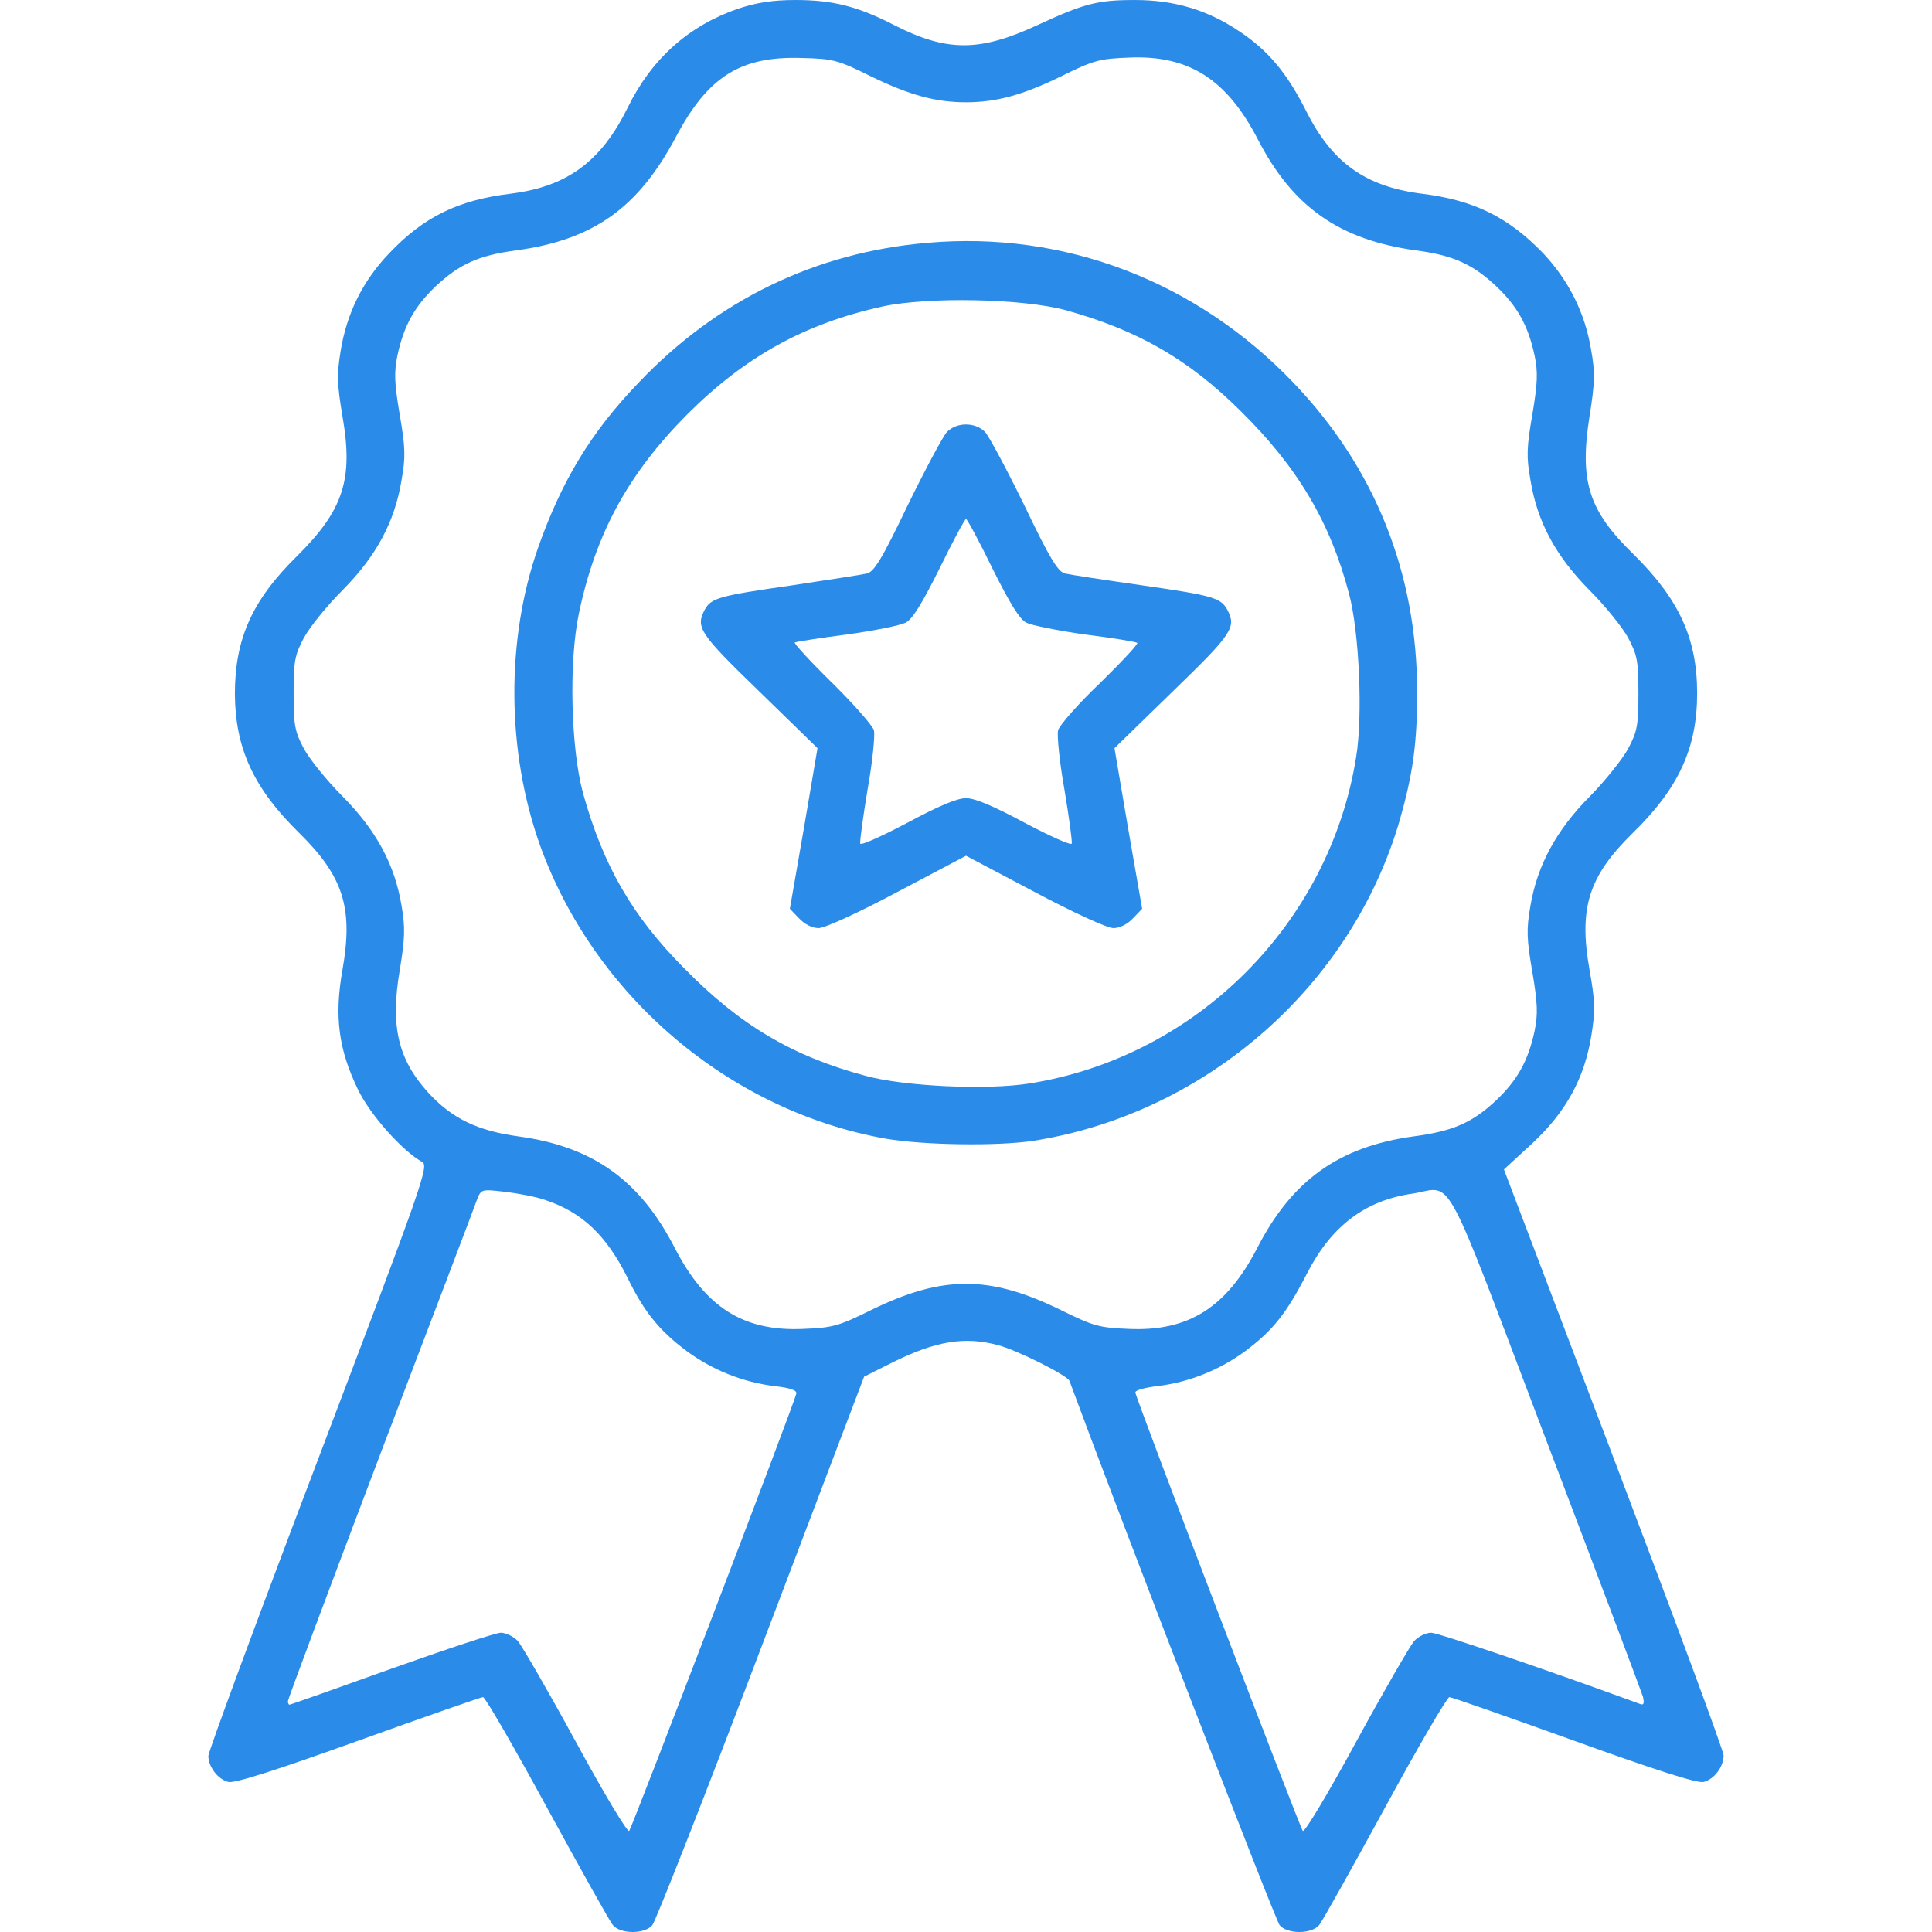
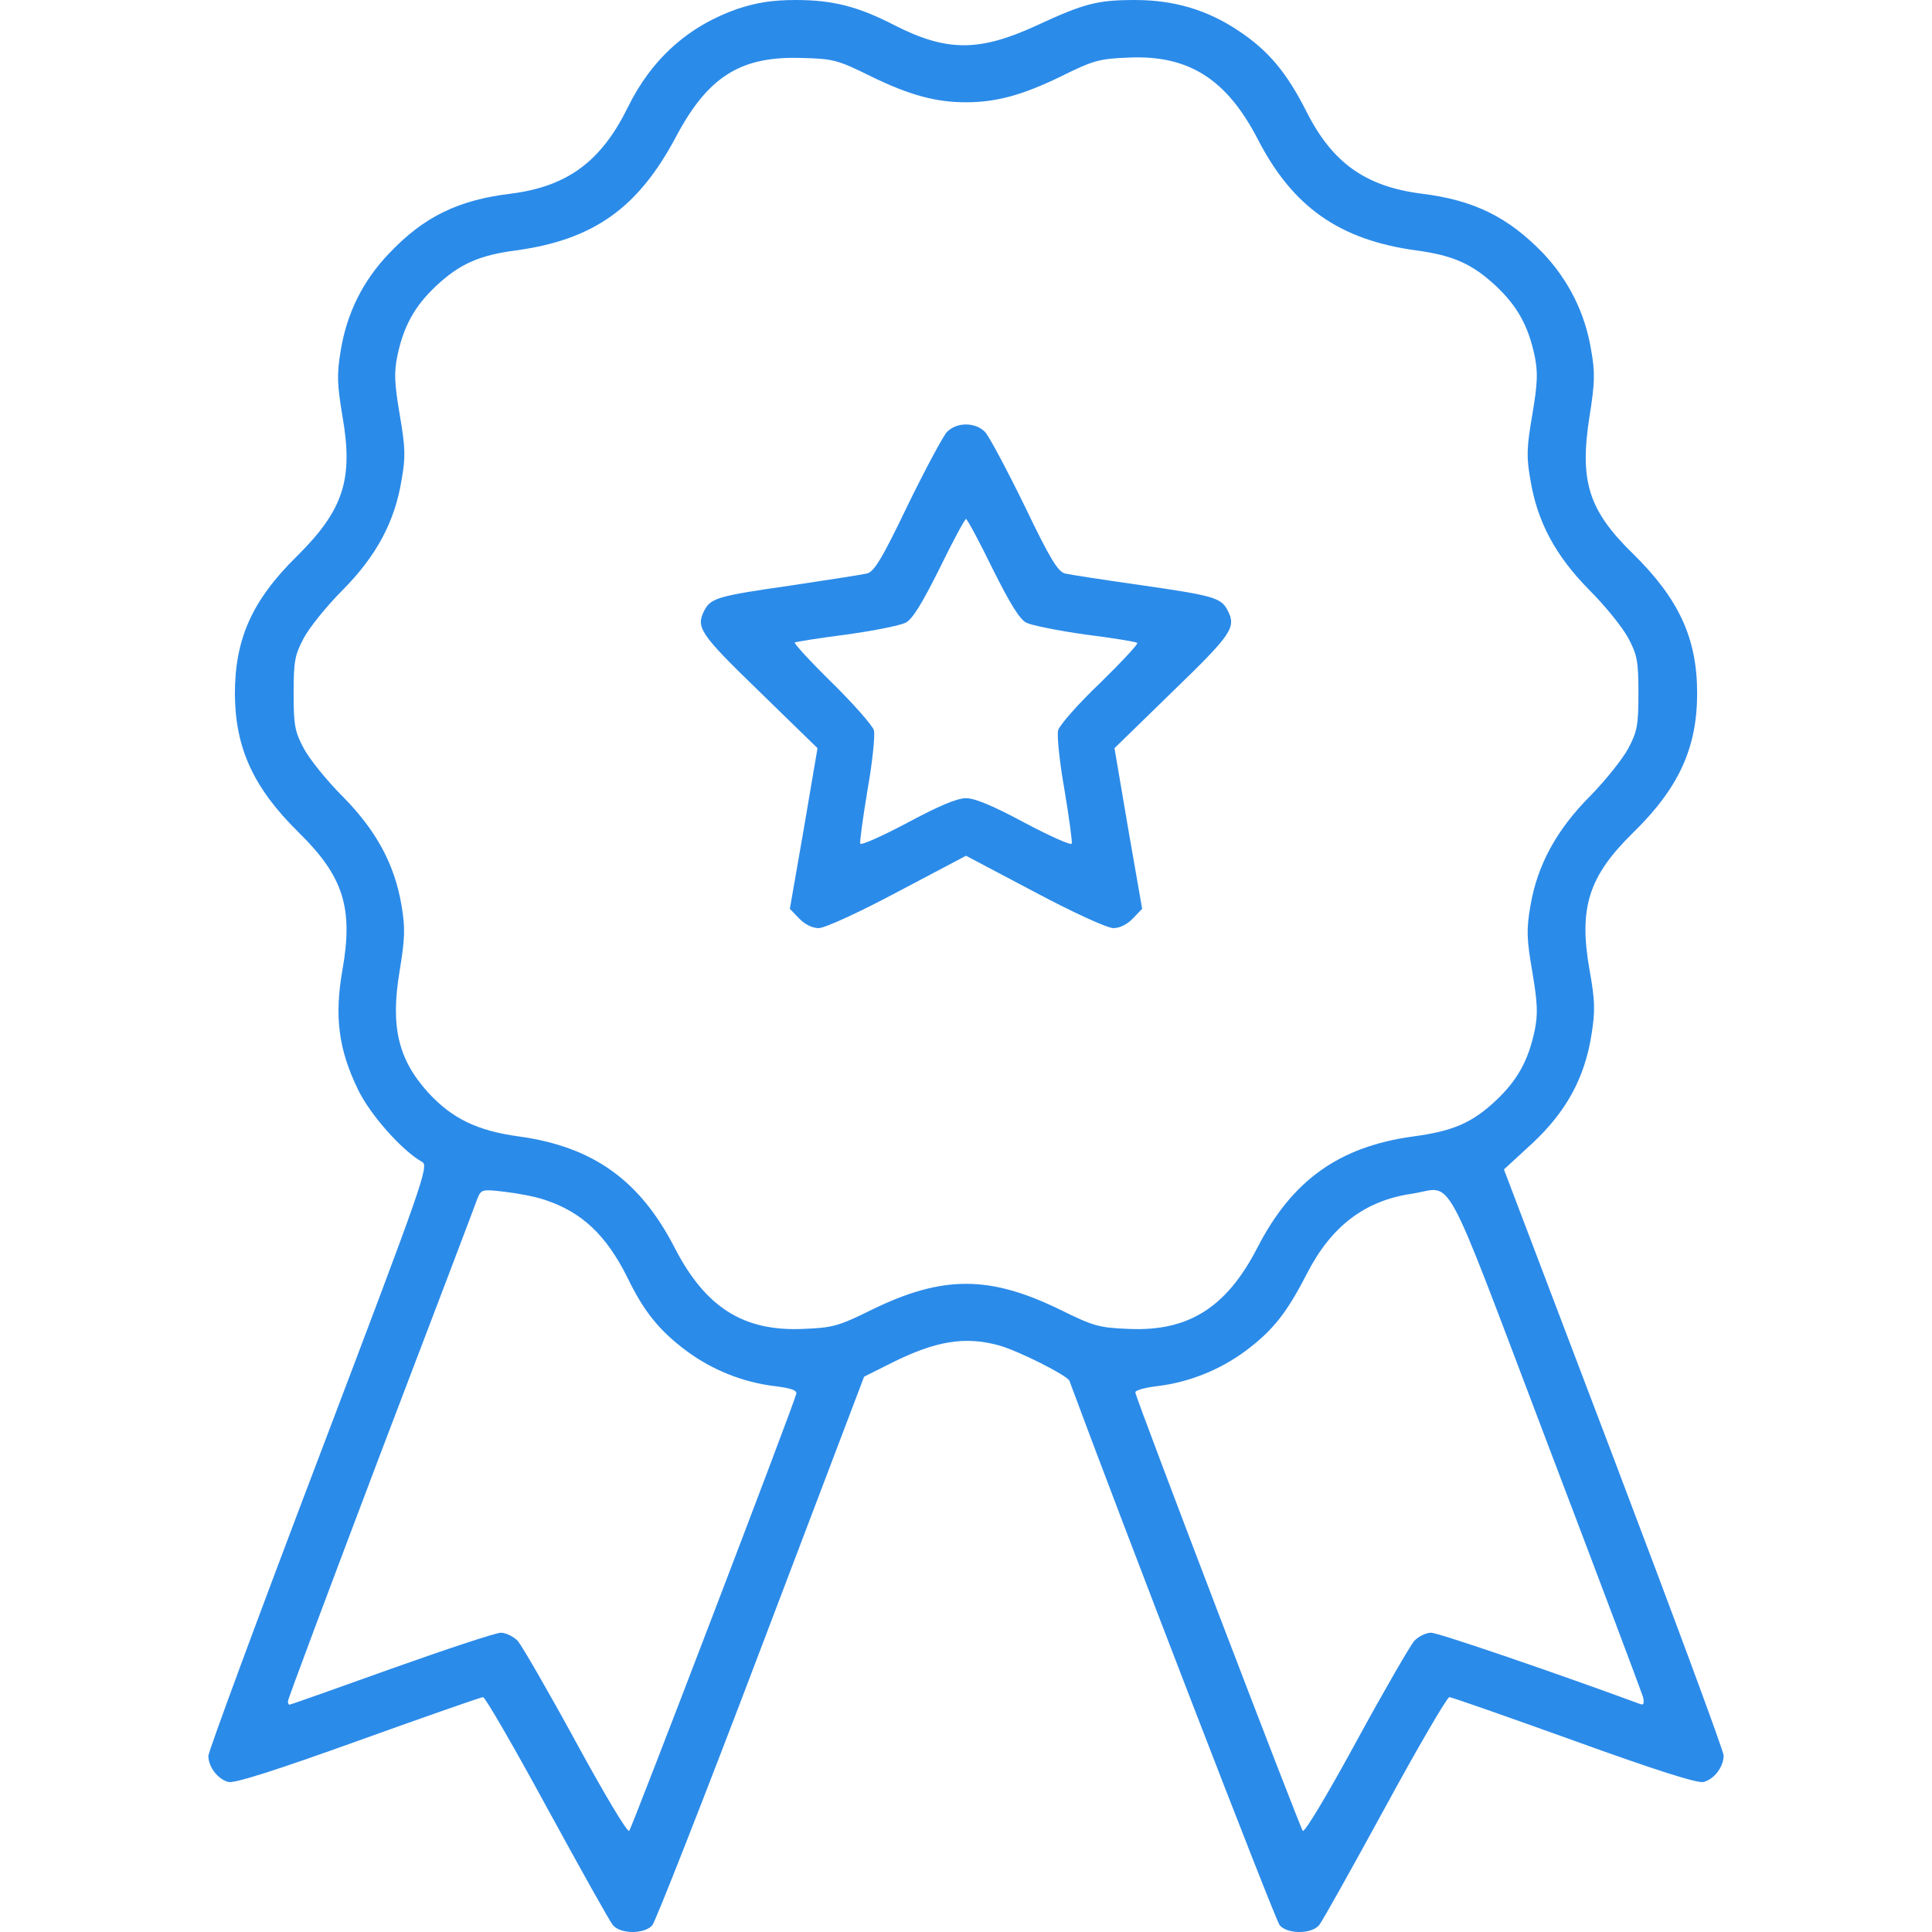
<svg xmlns="http://www.w3.org/2000/svg" version="1.1" id="Layer_1" x="0px" y="0px" width="50px" height="50px" viewBox="0 0 50 50" enable-background="new 0 0 50 50" xml:space="preserve">
  <g transform="translate(0,512) scale(0.1,-0.1)">
    <path fill="#2B8BE9" d="M190.986,5117.744c-12.744-4.409-22.354-12.939-28.535-25.586c-6.865-13.921-15.586-20.396-30.098-22.256   c-13.818-1.665-22.646-5.981-31.66-15.488c-6.768-7.061-10.986-15.493-12.559-25.396c-0.977-5.981-0.879-8.53,0.498-16.763   c2.842-16.274,0.293-24.219-11.768-36.177c-11.67-11.47-16.074-21.47-16.074-35.688c0.098-14.019,4.795-24.312,16.563-35.879   c11.475-11.274,14.121-19.414,11.279-35.493c-2.158-12.153-0.986-20.688,4.014-30.981c3.145-6.563,11.475-15.879,16.572-18.721   c1.865-0.986,0.391-5.098-26.67-76.377c-15.781-41.465-28.623-76.27-28.623-77.354c0-2.842,2.451-6.074,5.195-6.758   c1.572-0.4,12.354,3.037,33.623,10.684c17.158,6.172,31.768,11.27,32.256,11.27c0.586,0,8.037-12.939,16.572-28.623   c8.623-15.781,16.27-29.512,17.061-30.391c1.953-2.354,8.232-2.354,10.195,0c0.781,0.879,13.525,33.232,28.135,71.758l26.67,70.195   l7.051,3.535c11.377,5.684,18.926,6.963,27.646,4.609c4.902-1.279,17.939-7.842,18.438-9.219   c13.525-36.572,53.33-139.707,54.404-140.879c0.889-1.084,2.852-1.768,5.098-1.768c2.256,0,4.219,0.684,5.107,1.768   c0.781,0.879,8.428,14.609,17.051,30.391c8.535,15.684,16.084,28.623,16.67,28.623s15.098-5.098,32.256-11.27   c21.172-7.646,31.963-11.084,33.525-10.684c2.744,0.684,5.195,3.916,5.195,6.855c0,1.182-12.842,35.791-28.428,76.865   l-28.428,74.805l7.354,6.768c8.721,8.135,13.525,16.855,15.293,28.037c0.977,6.074,0.977,8.721-0.498,16.86   c-2.842,16.079-0.195,24.219,11.182,35.396c11.865,11.567,16.67,21.958,16.67,36.172c0,14.219-4.707,24.414-16.572,36.079   c-11.572,11.274-13.916,18.823-11.279,35.591c1.377,8.628,1.475,11.372,0.4,17.256c-1.572,9.507-5.791,17.939-12.451,25   c-9.023,9.312-17.842,13.726-31.572,15.391c-14.316,1.86-22.939,7.939-29.609,21.177c-5.098,10.098-9.902,15.884-17.646,20.981   c-8.037,5.391-16.66,7.939-26.768,7.939c-9.697,0-13.135-0.884-25.391-6.567c-14.893-6.865-23.33-6.865-36.953,0.098   c-9.316,4.805-15.889,6.47-25.391,6.47C199.805,5120,195.791,5119.311,190.986,5117.744z M225.488,5100.195   c9.902-4.805,16.67-6.665,24.512-6.665s14.609,1.86,24.512,6.665c8.525,4.219,10,4.609,17.646,4.902   c15.488,0.688,25.293-5.586,33.33-21.079c9.023-17.549,21.084-26.079,40.986-28.823c9.6-1.274,14.6-3.53,20.684-9.214   c5.488-5.195,8.33-10.195,10-18.042c0.879-4.312,0.781-7.056-0.586-15.195c-1.475-8.53-1.572-10.981-0.498-16.958   c1.768-10.884,6.572-19.707,15.195-28.433c4.121-4.116,8.633-9.707,10.107-12.451c2.354-4.414,2.646-6.079,2.646-14.316   c0-8.232-0.293-9.897-2.646-14.312c-1.475-2.744-5.889-8.237-9.805-12.256c-8.73-8.726-13.73-17.939-15.498-28.433   c-1.074-6.172-0.977-8.623,0.498-17.153c1.367-8.14,1.465-10.884,0.586-15.2c-1.67-7.842-4.512-12.842-10-18.037   c-6.182-5.781-11.084-7.939-21.475-9.316c-19.111-2.646-31.27-11.27-40.293-28.818c-7.939-15.391-17.744-21.67-33.232-20.986   c-7.646,0.303-9.121,0.693-17.646,4.902c-18.438,9.023-30.586,9.023-49.023,0c-8.525-4.209-10-4.6-17.646-4.902   c-15.488-0.684-25.293,5.596-33.232,20.986c-9.023,17.549-21.172,26.172-40.293,28.818c-10.781,1.475-17.256,4.609-23.428,11.279   c-7.852,8.623-9.902,17.158-7.451,31.665c1.367,8.335,1.465,10.981,0.488,16.763c-1.768,10.688-6.572,19.512-15.195,28.237   c-4.121,4.116-8.633,9.707-10.098,12.451c-2.354,4.414-2.646,6.079-2.646,14.312c0,8.237,0.293,9.902,2.646,14.316   c1.465,2.744,5.977,8.335,10.098,12.451c8.623,8.726,13.428,17.549,15.195,28.433c1.074,5.977,0.977,8.428-0.488,16.958   c-1.377,8.14-1.475,10.884-0.596,15.195c1.67,7.847,4.512,12.847,10,18.042c6.084,5.684,11.084,7.939,20.693,9.214   c20.098,2.744,31.66,10.981,41.465,29.512c8.242,15.488,16.67,20.781,32.354,20.293   C215.693,5104.804,216.768,5104.511,225.488,5100.195z M141.182,4809.414c9.404-3.145,15.684-9.023,21.172-20   c4.316-8.926,8.34-13.828,15.293-19.023c6.768-5,14.707-8.135,22.842-9.121c4.121-0.488,5.791-1.074,5.596-1.953   c-0.596-2.744-42.549-112.354-43.242-113.145c-0.488-0.488-6.66,9.902-13.818,23.047c-7.158,13.135-13.926,24.805-15,26.074   c-1.084,1.182-3.135,2.158-4.414,2.158c-1.27,0-14.023-4.219-28.33-9.316c-14.219-5.098-26.084-9.307-26.377-9.307   c-0.195,0-0.391,0.391-0.391,0.879c0,0.586,10.781,29.316,23.926,64.023c13.232,34.697,24.502,64.307,25,65.781   c1.074,2.744,1.172,2.744,7.148,2.061C134.023,4811.171,138.73,4810.292,141.182,4809.414z M400.098,4747.451   c13.428-35.293,24.707-65.293,25.098-66.572c0.391-1.758,0.195-2.256-0.781-1.855c-22.939,8.428-52.256,18.428-54.023,18.428   c-1.367,0-3.33-0.977-4.414-2.158c-1.074-1.27-7.842-12.939-15-26.074c-7.148-13.145-13.33-23.535-13.818-23.047   c-0.684,0.693-42.939,111.182-43.33,113.438c-0.107,0.586,2.451,1.27,5.684,1.66c8.135,0.986,16.074,4.121,22.842,9.121   c7.061,5.293,10.586,9.707,15.879,20c6.279,12.256,15,18.926,27.256,20.684C376.377,4812.744,372.744,4819.511,400.098,4747.451z" />
-     <path fill="#2B8BE9" d="M240,5057.158c-28.916-2.451-54.414-14.805-74.805-36.274c-12.256-12.749-19.805-25.298-25.879-42.451   c-8.428-23.921-8.232-52.749,0.391-77.061c14.023-39.116,49.121-68.921,89.609-76.079c9.805-1.67,29.111-1.963,38.428-0.488   c44.512,7.158,82.061,40.098,94.512,82.939c3.428,12.061,4.512,19.805,4.512,33.335c-0.098,30.684-10.889,57.744-31.963,79.805   C309.707,5047.158,275.586,5060.292,240,5057.158z M275.879,5039.707c18.633-5.195,31.67-12.646,45.195-26.079   c14.707-14.512,23.145-28.628,28.047-47.256c2.646-9.805,3.623-31.567,1.855-42.256c-6.855-43.135-41.367-77.642-84.502-84.507   c-10.986-1.768-32.451-0.781-42.451,1.963c-19.023,5.098-32.549,13.135-47.061,27.939c-13.428,13.525-20.879,26.567-26.074,45.195   c-3.145,11.567-3.73,33.921-1.084,46.47c4.316,20.688,12.744,36.177,28.037,51.567c15,15,30.498,23.53,50.596,27.944   C240.195,5043.237,264.707,5042.744,275.879,5039.707z" />
    <path fill="#2B8BE9" d="M245.098,5008.237c-0.977-0.981-5.586-9.609-10.195-19.023c-6.66-13.921-8.721-17.251-10.586-17.646   c-1.172-0.293-10.195-1.665-19.902-3.135c-18.525-2.646-20.391-3.237-22.061-6.274c-2.354-4.512-1.367-6.079,14.121-21.079   l15.098-14.707l-3.535-20.786l-3.623-20.781l2.354-2.451c1.475-1.567,3.428-2.549,5.098-2.549c1.572,0,10.391,4.019,20.488,9.409   L250,4898.53l17.646-9.316c10.098-5.391,18.926-9.409,20.488-9.409c1.67,0,3.633,0.981,5.098,2.549l2.354,2.451l-3.623,20.781   l-3.535,20.786l15.098,14.707c15.498,15,16.475,16.567,14.121,21.079c-1.67,3.135-3.721,3.726-22.158,6.372   c-9.609,1.372-18.623,2.744-19.805,3.037c-1.855,0.396-3.916,3.726-10.586,17.646c-4.609,9.414-9.219,18.042-10.195,19.023   C252.353,5010.786,247.646,5010.786,245.098,5008.237z M256.865,4972.841c4.502-9.019,7.061-13.232,8.818-14.019   c1.377-0.688,8.242-2.061,15.195-3.037c7.061-0.884,13.047-1.865,13.438-2.158c0.391-0.195-3.926-4.805-9.512-10.293   c-5.684-5.396-10.586-10.981-10.977-12.354c-0.303-1.372,0.391-8.335,1.66-15.396c1.182-7.153,2.061-13.428,1.865-13.921   c-0.195-0.488-5.684,1.963-12.158,5.396c-8.037,4.312-12.842,6.372-15.195,6.372s-7.158-2.061-15.195-6.372   c-6.465-3.433-11.963-5.884-12.158-5.396c-0.195,0.493,0.693,6.768,1.865,13.921c1.279,7.061,1.963,14.023,1.67,15.396   c-0.391,1.274-5.293,6.86-10.889,12.354c-5.586,5.488-9.902,10.195-9.609,10.391c0.4,0.195,6.475,1.177,13.438,2.061   c7.061,0.977,13.818,2.349,15.195,3.037c1.768,0.786,4.316,5,8.818,14.019c3.438,7.061,6.572,12.847,6.865,12.847   S253.437,4979.902,256.865,4972.841z" />
  </g>
</svg>